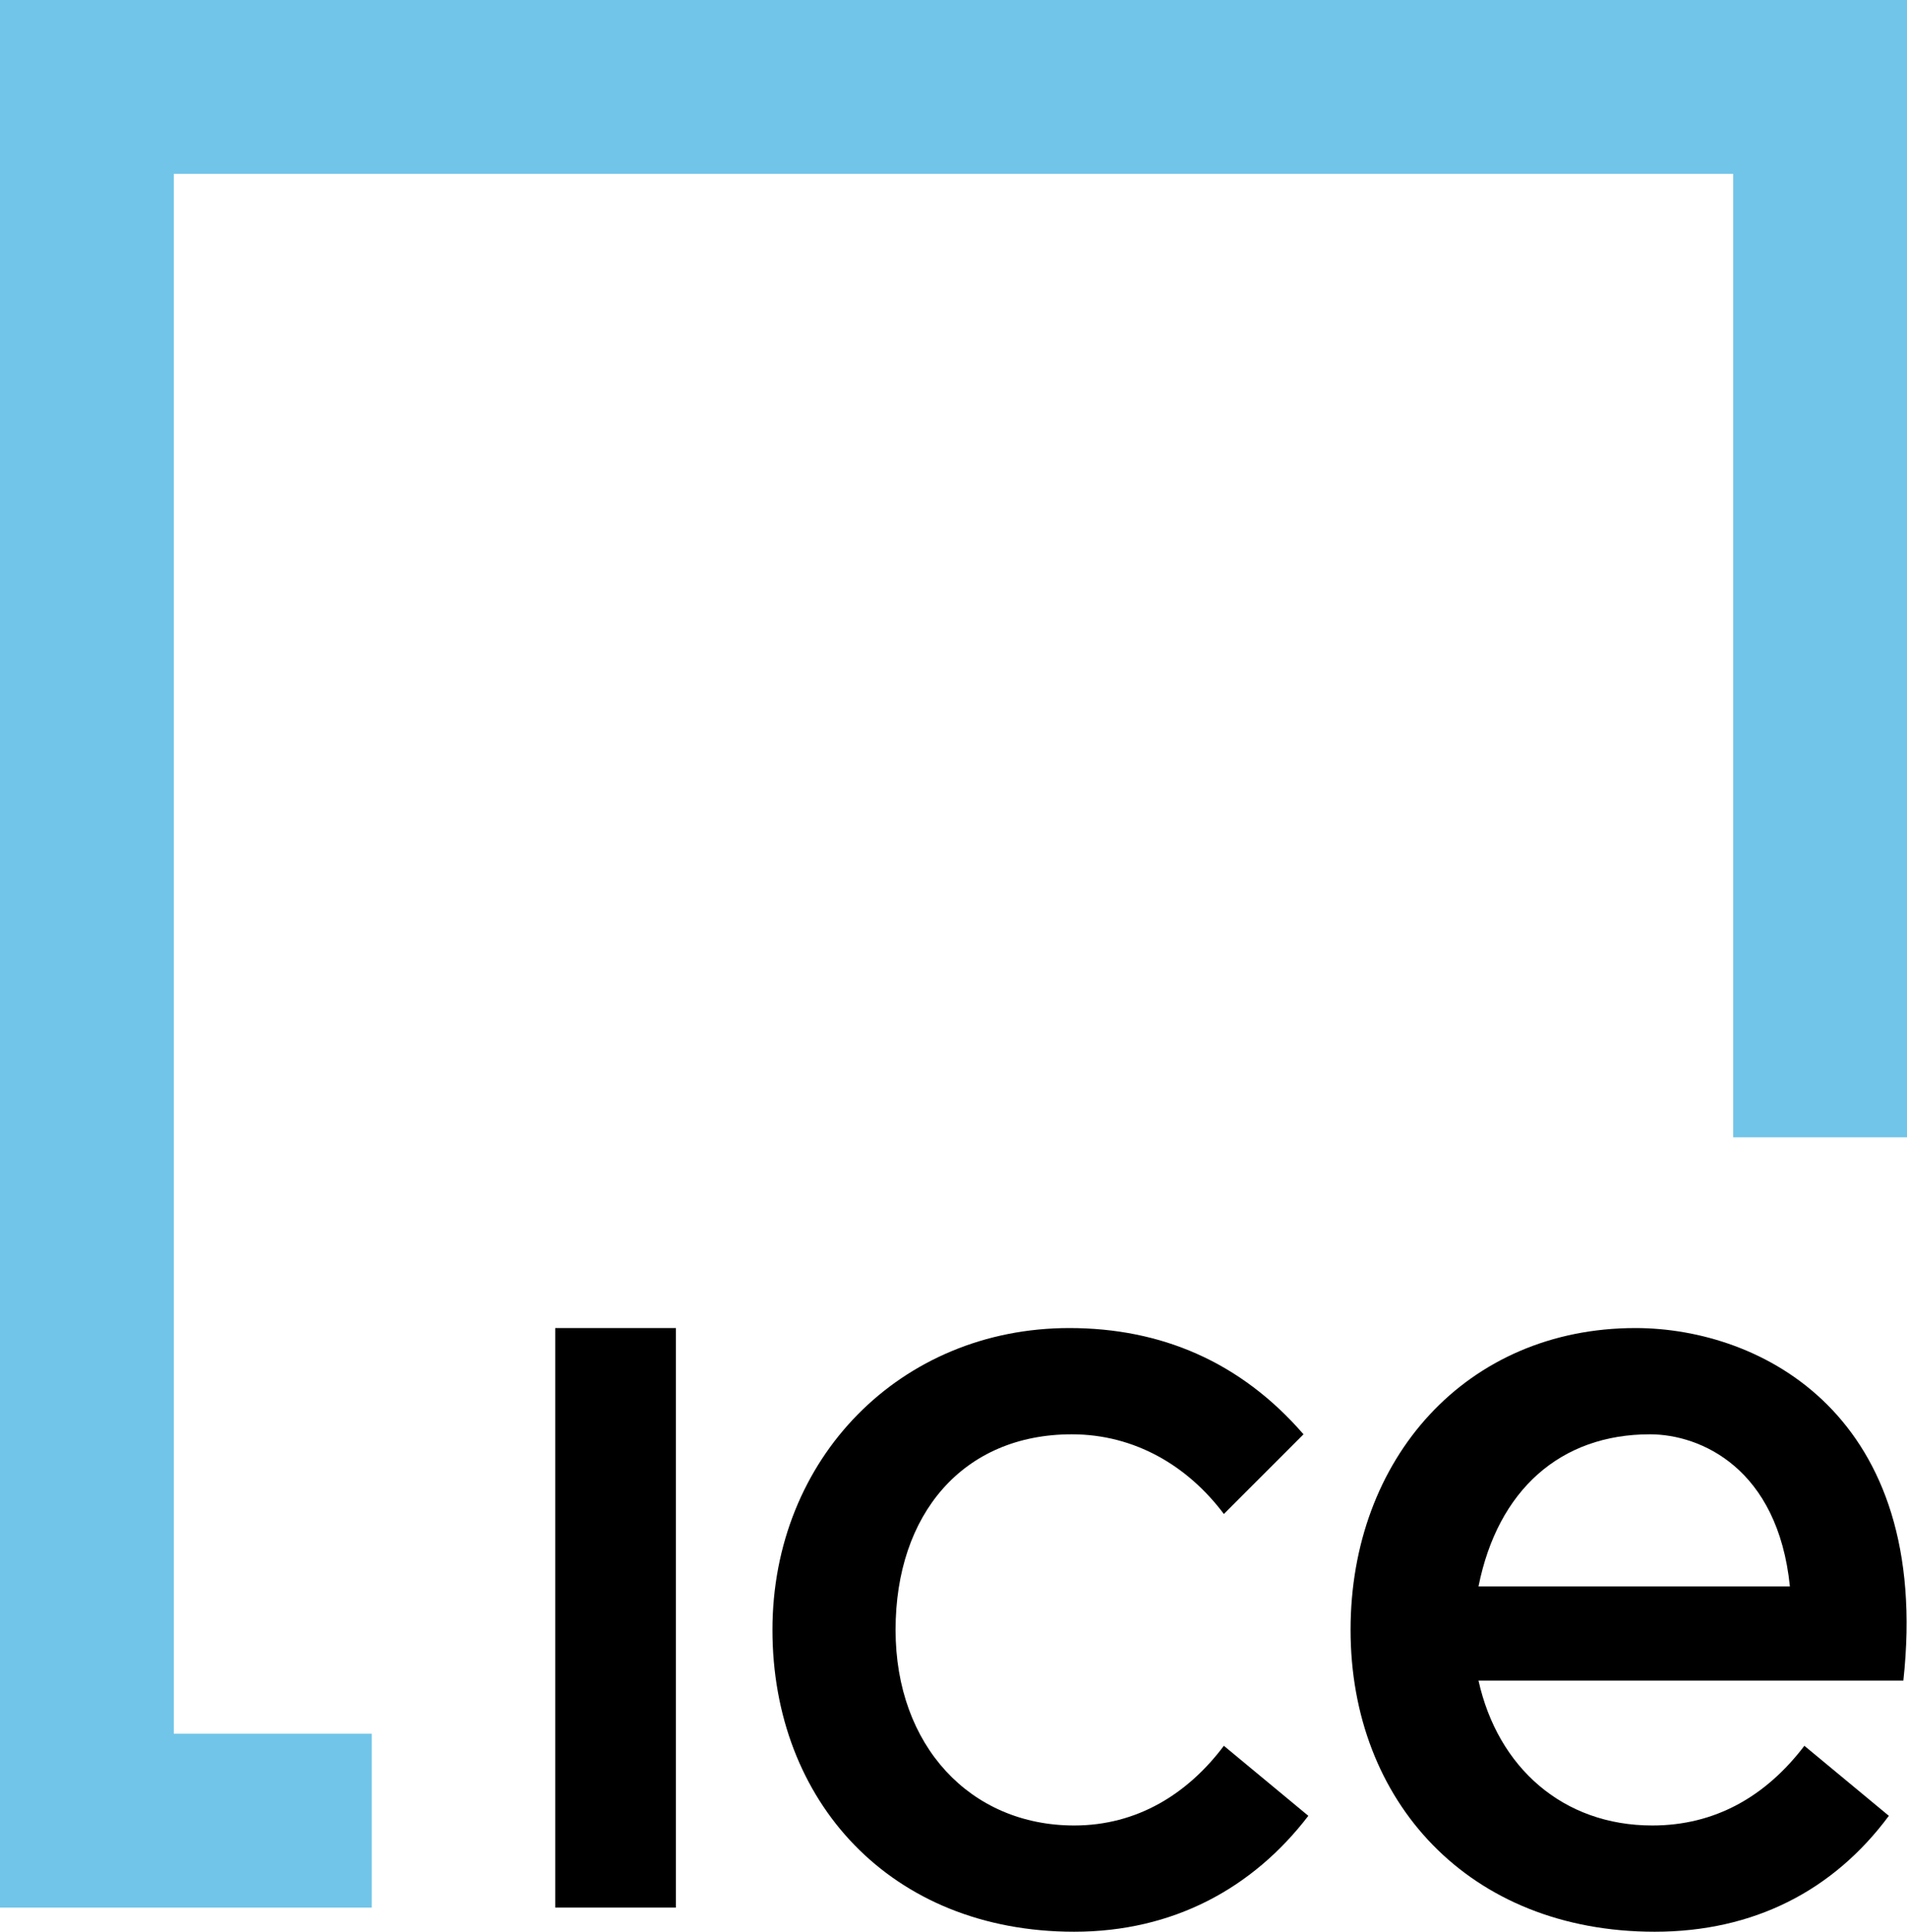
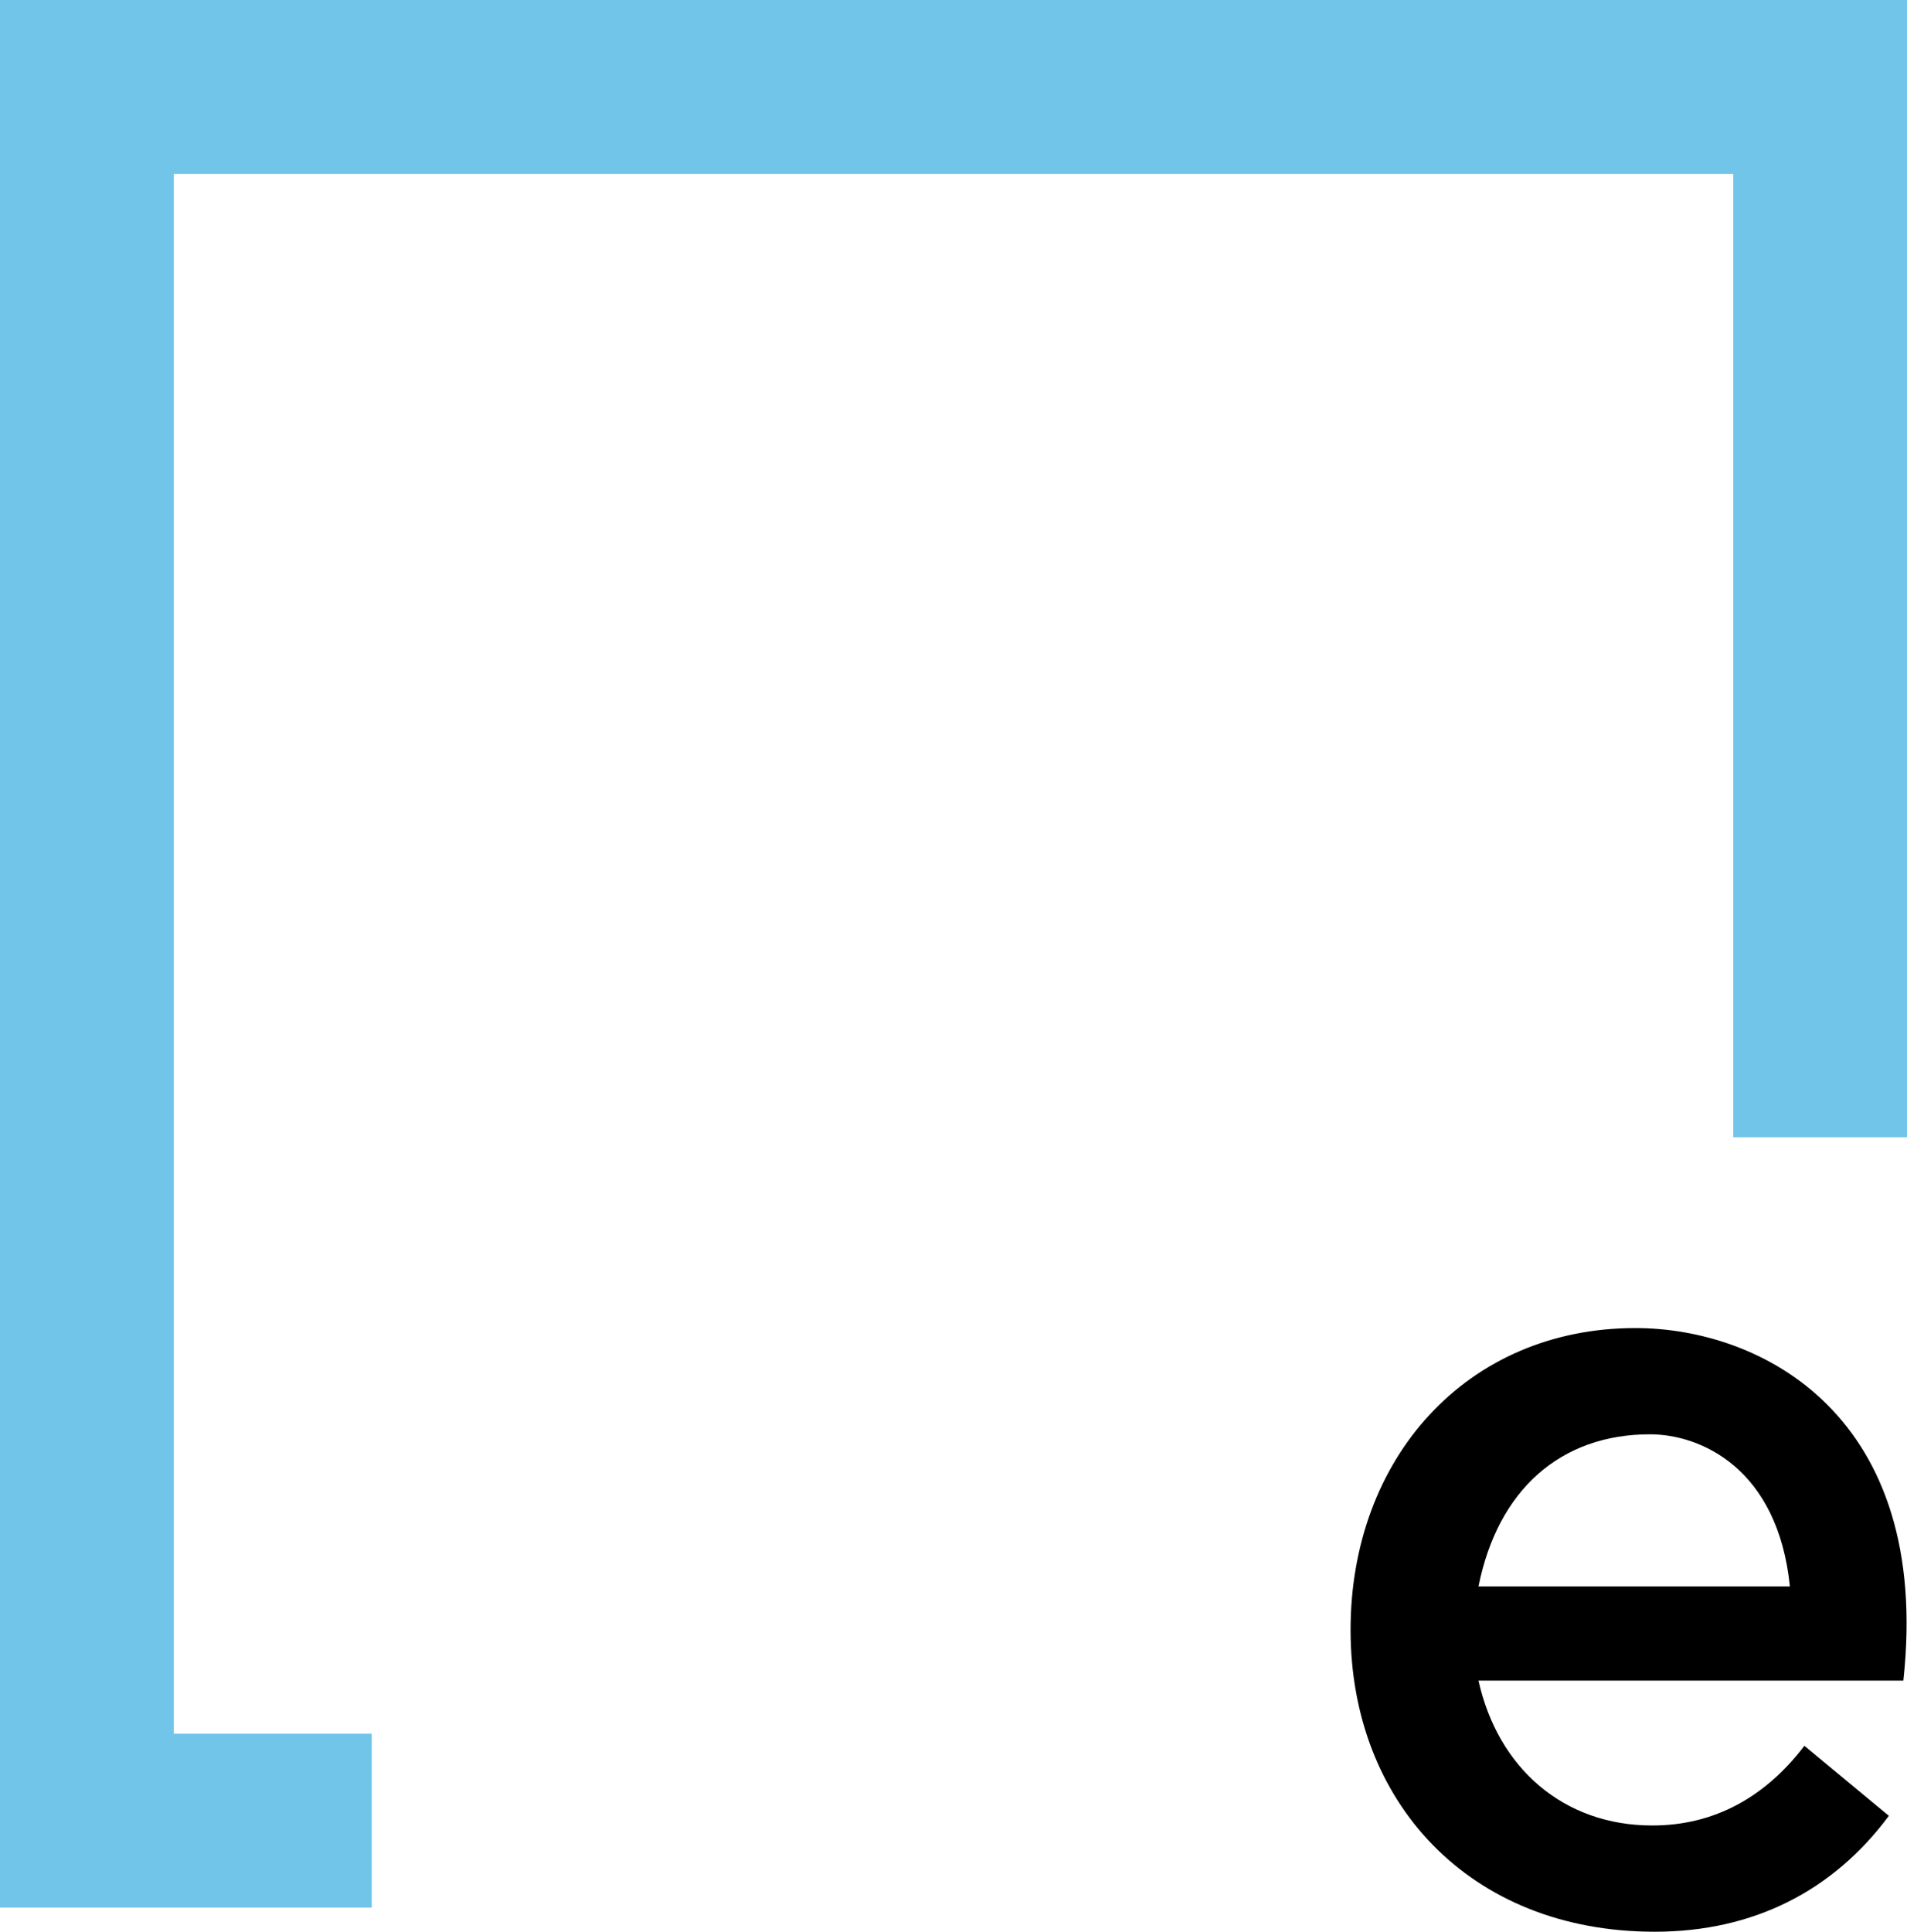
<svg xmlns="http://www.w3.org/2000/svg" version="1.1" id="Layer_1" x="0px" y="0px" viewBox="0 0 79 80" style="enable-background:new 0 0 79 80;" xml:space="preserve">
  <style type="text/css">
  .st0{fill:#71C5E8;}
 </style>
  <g>
    <g transform="translate(-60, -79)">
      <g transform="translate(60, 79)">
        <polygon class="st0" points="0,0 0,79 15.4,79 15.4,71.8 7.2,71.8 7.2,7.2 71.8,7.2 71.8,47.1 79,47.1 79,0    ">
    </polygon>
-         <polygon points="23,79 28,79 28,55 23,55    ">
-     </polygon>
        <g transform="translate(32, 55)">
-           <path d="M12.5,20.6c-4.3,0-7.4-3.3-7.4-8.1s2.8-8.1,7.3-8.1c2.6,0,4.8,1.3,6.3,3.3L22,4.4c-2.6-3-5.9-4.4-9.7-4.4      C5.3,0,0,5.4,0,12.5C0,19.6,4.9,25,12.5,25c4.1,0,7.4-1.8,9.7-4.8l-3.5-2.9C17.2,19.3,15.1,20.6,12.5,20.6">
-      </path>
          <g transform="translate(23.949, 0)">
-             <path d="M5.3,14.6c0.8,3.6,3.5,6,7.2,6c2.6,0,4.7-1.2,6.3-3.3l3.5,2.9c-2.3,3.1-5.6,4.8-9.7,4.8C4.9,25,0,19.6,0,12.5       C0,5.4,4.8,0,11.8,0C17,0,24.1,3.6,22.9,14.6H5.3z M18.2,10.7c-0.5-4.9-3.7-6.3-5.8-6.3c-3.7,0-6.3,2.3-7.1,6.3H18.2z">
+             <path d="M5.3,14.6c0.8,3.6,3.5,6,7.2,6c2.6,0,4.7-1.2,6.3-3.3l3.5,2.9c-2.3,3.1-5.6,4.8-9.7,4.8C4.9,25,0,19.6,0,12.5       C0,5.4,4.8,0,11.8,0C17,0,24.1,3.6,22.9,14.6z M18.2,10.7c-0.5-4.9-3.7-6.3-5.8-6.3c-3.7,0-6.3,2.3-7.1,6.3H18.2z">
      </path>
          </g>
        </g>
      </g>
    </g>
  </g>
</svg>